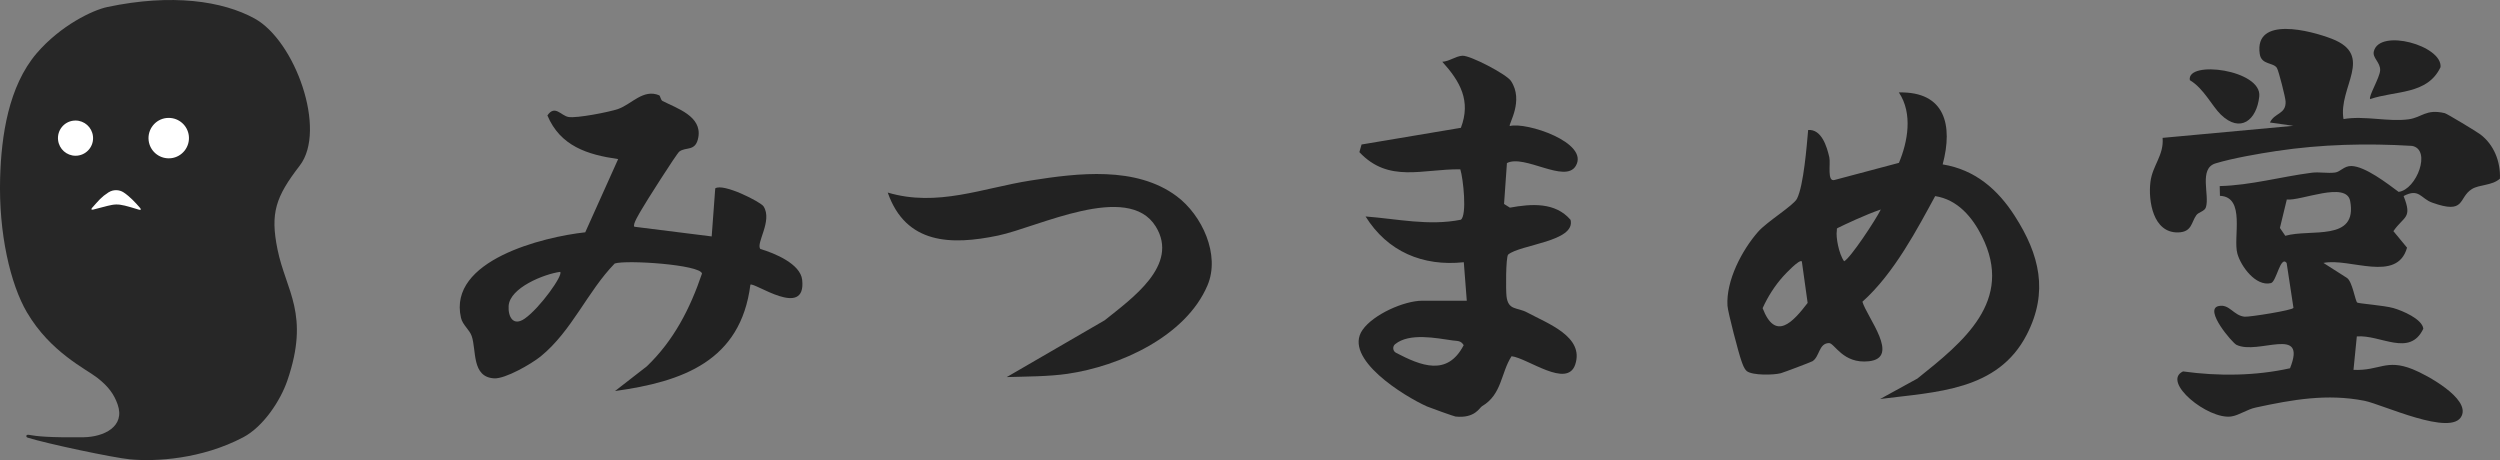
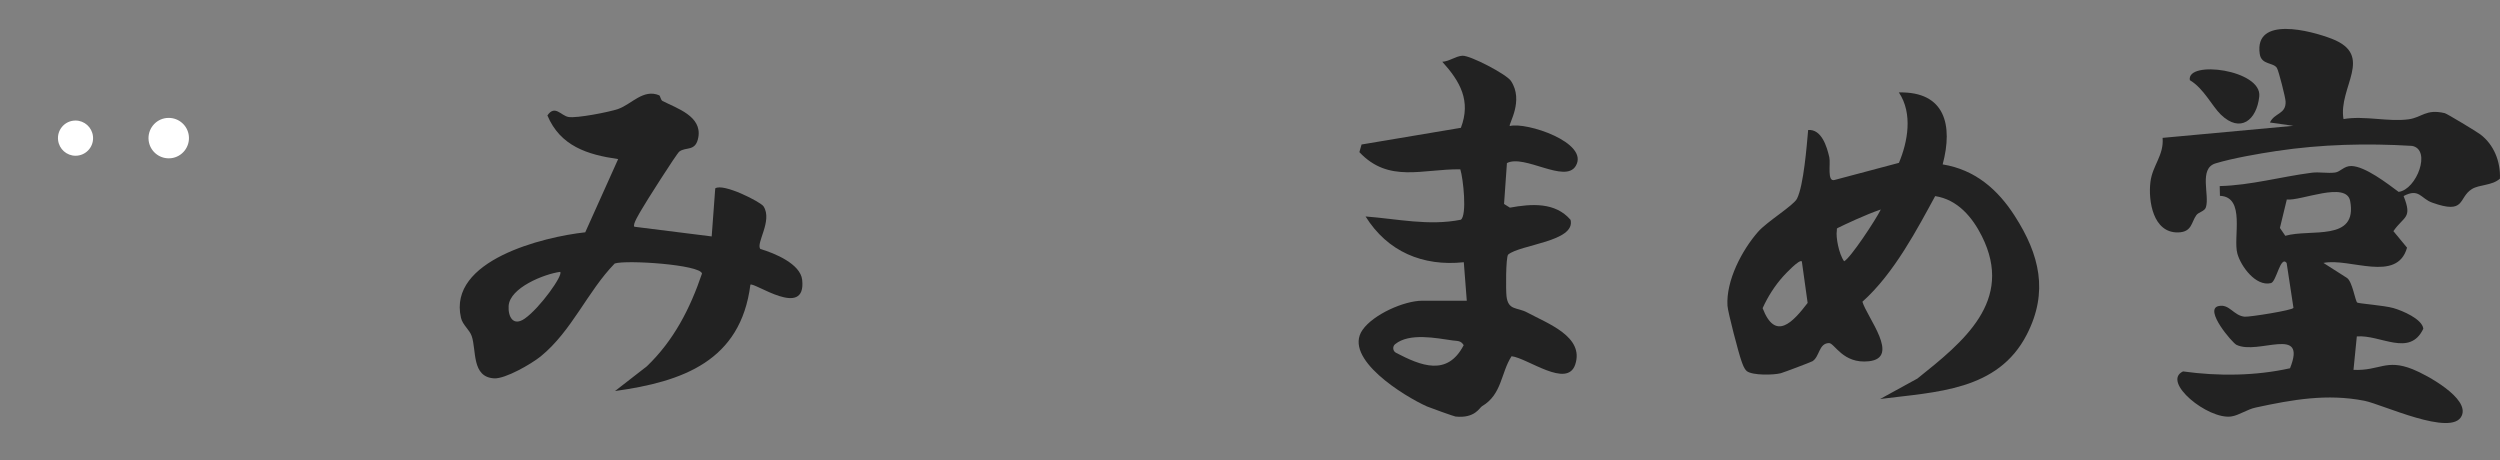
<svg xmlns="http://www.w3.org/2000/svg" id="_レイヤー_2" viewBox="0 0 435.97 80.22">
  <rect x="0" y="0" width="435.97" height="80.22" fill="#808080" stroke="none" />
  <defs>
    <style>.cls-1{fill:#272727;}.cls-2{fill:#fff;}.cls-3{fill:#222;}</style>
  </defs>
  <g id="_レイヤー_5">
    <path class="cls-3" d="M338.78,28.67c5.63.92,9.58,4.33,12.57,8.99,4.33,6.74,5.92,13.24,2.1,20.68-5.05,9.83-15.76,9.99-25.58,11.24l6.51-3.57c8.01-6.4,16.89-13.52,11.24-24.81-1.67-3.34-4.24-6.4-8.15-7-3.03,5.55-7.14,13.48-12.69,18.42.82,2.75,6.67,9.78,1.13,10.38-4.54.5-5.99-3.19-6.96-3.17-1.79.04-1.61,2.35-2.87,3.16-.25.16-5.14,2-5.54,2.1-1.28.33-4.92.4-5.92-.37-.52-.49-.7-1.14-.94-1.79-.45-1.21-2.37-8.52-2.43-9.62-.26-4.38,2.52-9.68,5.35-12.9,1.55-1.77,6.19-4.58,6.78-5.77,1.16-2.33,1.69-9.18,1.94-11.97,2.34-.18,3.27,2.9,3.69,4.76.25,1.13-.44,4.37.93,3.95l11.21-2.98c1.53-3.63,2.46-8.6-.01-12.28,8.08-.19,9.46,5.72,7.64,12.54ZM328,36.53c-2.66.89-6.41,2.68-7.51,3.22-.27.13-.12.19-.17.49-.19,1.07.34,4.03,1.27,5.32,1.05-.46,5.52-7.22,6.41-9.04ZM314.22,45.59c-.39-.48-2.91,2.22-3.26,2.61-1.47,1.64-2.67,3.53-3.58,5.54,2.22,5.81,5.25,2.48,7.85-.91l-1.01-7.24Z" />
    <path class="cls-3" d="M255.79,52.45l-.52-6.72c-7.16.76-13.32-1.86-17.13-7.98,5.53.42,11.03,1.68,16.61.57,1.11-.77.42-7.22-.09-8.79-6.55-.1-12.48,2.46-17.6-3l.38-1.33,17.32-2.91c1.8-4.7-.13-8.09-3.24-11.52,1.23-.06,2.3-.98,3.52-1.05,1.36-.07,7.66,3.22,8.44,4.38,2.34,3.46-.48,7.6-.19,7.88,2.86-.77,13.94,2.9,11.5,6.96-1.86,3.11-8.96-2.09-12-.5l-.5,7.13,1.02.64c3.74-.68,7.91-.99,10.58,2.13.92,3.81-8.84,4.29-10.9,6.07-.4.6-.4,6.18-.27,7.27.3,2.5,1.86,1.87,3.6,2.81,3.58,1.93,10,4.22,8.38,9.08-1.41,4.22-8.28-1.11-11.1-1.45-1.88,2.89-1.65,6.67-5.17,8.73-.42.25-1.21,2.14-4.6,1.79-.26-.03-4.43-1.52-4.98-1.76-3.92-1.75-14.72-8.36-11.24-13.35,1.88-2.7,7.25-5.09,10.44-5.09h7.76ZM243.31,60c-.52.41-.44,1.23.15,1.53,4.32,2.25,8.95,4.17,11.79-1.34-.52-.83-1.06-.7-1.85-.81-2.98-.42-7.59-1.37-10.08.62Z" />
-     <path class="cls-3" d="M175.56,65.76l17.09-9.91c4.64-3.74,13.07-9.59,8.9-16.35-4.84-7.85-20.57.13-27.5,1.58-8.18,1.71-16.08,1.54-19.24-7.5,8.63,2.57,16.53-.78,24.92-2.1,8.23-1.3,18.38-2.55,25.47,2.74,4.43,3.3,7.64,10.23,5.37,15.55-3.8,8.94-15.37,14.11-24.41,15.42-3.28.48-7.27.47-10.61.57Z" />
    <path class="cls-3" d="M114.99,16.66c.16.07.22.78.55.95,2.53,1.3,6.9,2.65,6.24,6.34-.46,2.57-2.18,1.59-3.32,2.49-.48.37-5.98,9.03-6.59,10.13-.31.55-1.63,2.63-1.24,2.97l13.48,1.69.62-8.38c1.42-.96,7.93,2.37,8.42,3.13,1.63,2.52-1.4,6.47-.55,7.44,2.46.72,6.99,2.59,7.29,5.38.75,6.93-8.43.31-9.03.85-1.69,13.31-11.8,16.91-23.61,18.54l5.55-4.31c4.69-4.5,7.54-10.04,9.62-16.18-.32-1.55-13.2-2.41-15.22-1.75-4.74,4.85-7.48,11.79-12.91,16.2-1.6,1.3-6.18,3.95-8.13,3.83-3.94-.24-3.05-4.89-3.9-7.37-.38-1.12-1.58-1.93-1.87-3.19-2.32-10.03,14.36-14.11,21.67-14.91l5.74-12.77c-5.35-.76-10.09-2.26-12.34-7.61,1.32-1.92,2.36.04,3.68.27,1.43.25,7.12-.86,8.67-1.4,2.31-.81,4.4-3.57,7.17-2.37ZM97.69,47.41c-2.79.37-8.79,2.77-8.99,5.93-.12,1.88.78,3.64,2.81,2.22,2.67-1.87,6.79-7.67,6.17-8.15Z" />
    <path class="cls-3" d="M408.66,20.77c3.65-.65,7.88.53,11.4.03,2.33-.33,2.98-1.84,6.27-1.07.41.1,5.58,3.23,6.2,3.7,2.37,1.77,3.55,4.75,3.43,7.72-1.36,1.24-3.59,1.01-4.89,1.82-2.44,1.52-1.02,4.49-6.94,2.36-1.99-.71-2.25-2.58-4.97-1.14,1.56,3.94.1,3.42-1.78,6.12l2.38,2.88c-1.74,6.19-9.99,1.73-14.58,2.66l4.09,2.61c.97.63,1.45,4.08,1.81,4.31.27.17,4.74.5,6.32.96s4.99,1.9,5.2,3.59c-2.37,5.01-7.45,1.01-11.6,1.35l-.58,5.83c4.55.2,5.66-1.97,10.32-.11,2.46.98,10,5.09,8.54,8.14-1.71,3.72-13.86-2.03-16.96-2.64-6.52-1.28-12.55-.2-18.95,1.18-1.54.33-2.92,1.37-4.28,1.56-4.04.57-12.21-6.05-8.4-7.86,6.1.85,12.61.8,18.66-.55,3.05-7.6-5.56-2.23-9.35-4.09-.7-.34-5.7-6.15-3.13-6.75,1.92-.45,2.62,1.68,4.59,1.85.8.07,8.42-1.13,8.49-1.55l-1.19-7.83c-1.09-1.35-1.77,3.29-2.74,3.52-2.65.64-5.24-2.94-5.85-5.14-.79-2.8,1.49-9.9-3.04-10.08l-.04-1.7c5.39-.13,10.7-1.64,16.05-2.33,1.31-.17,2.7.14,4.05-.03.96-.12,1.56-1.17,2.87-1.14,2.41.06,6.27,3.06,8.23,4.51,3.14-.39,5.78-7.38,2.34-8.02-7.88-.48-15.81-.28-23.62.89-3.13.47-7.68,1.26-10.65,2.16s-.99,5.54-1.68,7.66c-.24.73-1.25.8-1.67,1.38-.88,1.22-.75,2.95-3.18,3-4.37.1-5.23-5.52-4.82-8.81.35-2.87,2.38-4.65,2.12-7.68l22.8-2.1-4.08-.58c.8-1.72,2.82-1.41,2.73-3.67-.03-.71-1.21-5.36-1.52-5.85-.64-.99-2.71-.5-2.99-2.44-.98-6.67,8.88-4.07,12.59-2.63,7.48,2.91,1.05,8.44,2.02,14.02ZM398.79,34.8l-1.2,4.95.94,1.37c4.39-1.27,12.65,1.1,11.31-6.07-.66-3.52-8.61.03-11.05-.26Z" />
-     <path class="cls-3" d="M413.33,17.27c-.37-.36,1.71-3.81,1.74-5.02.04-1.43-1.39-2.14-1.1-3.3,1-4.04,11.97-1,11.63,2.76-2.3,4.86-7.88,4.06-12.27,5.57Z" />
    <path class="cls-3" d="M387.28,19.98c-1.54-1.5-2.99-4.58-5.4-6-.6-3.54,12.61-1.81,12.11,2.84-.44,4.12-3.29,6.47-6.71,3.16Z" />
    <g id="_本番ロゴマーク_">
-       <path class="cls-1" d="M4.73,54.52c4.06,6.91,10.31,9.85,12.25,11.37s2.91,2.87,3.53,4.63c1.38,3.91-2.46,5.68-5.92,5.73-6.08.07-8.14-.16-9.57-.42-.23-.04-.46.02-.43.25.01.1.08.19.2.23,3.31,1.05,14.9,3.5,17.84,3.79,4.53.43,12.54-.03,19.78-3.84,3.55-1.87,6.51-6.44,7.69-9.87,4-11.64-.23-15.61-1.71-22.91-1.28-6.32-.33-9.14,3.88-14.6,4.79-6.22-.82-21.81-7.89-25.66C38.84.18,30-1.16,18.73,1.22c-2.61.55-8.19,3.24-12.34,8.08C1.48,15.05.22,23.69.02,31.1c-.26,9.52,1.75,18.4,4.71,23.43Z" />
      <path class="cls-2" d="M13.16,26.66c-1.3,0-2.4-.98-2.54-2.27-.16-1.41.85-2.68,2.25-2.84.1-.01.2-.02.3-.02,1.3,0,2.39.98,2.54,2.27.16,1.41-.85,2.68-2.25,2.84-.1.01-.2.02-.3.02Z" />
      <path class="cls-2" d="M13.17,22.02c1.05,0,1.93.79,2.05,1.83.13,1.13-.68,2.16-1.82,2.29-.08,0-.16.01-.24.01-1.05,0-1.93-.79-2.05-1.83-.13-1.13.68-2.16,1.82-2.29.08,0,.16-.01.24-.01M13.17,21.02c-.12,0-.23,0-.35.02-1.68.19-2.89,1.71-2.69,3.4.18,1.56,1.5,2.72,3.04,2.72.12,0,.23,0,.35-.02,1.68-.19,2.89-1.71,2.69-3.4-.18-1.56-1.5-2.72-3.04-2.72h0Z" />
      <path class="cls-2" d="M29.42,27.12c-1.54,0-2.82-1.15-3-2.68-.19-1.66,1-3.16,2.66-3.35.12-.01.23-.02.35-.02,1.53,0,2.82,1.15,3,2.68.19,1.66-1,3.16-2.66,3.35-.12.01-.23.02-.35.02Z" />
-       <path class="cls-2" d="M29.43,21.56c1.28,0,2.36.96,2.5,2.24.16,1.38-.84,2.64-2.22,2.8-.1.01-.2.02-.29.02-1.28,0-2.36-.96-2.5-2.24-.16-1.38.84-2.64,2.22-2.8.1-.01.2-.02.29-.02M29.43,20.56c-.13,0-.27,0-.41.02-1.93.22-3.32,1.97-3.1,3.91.21,1.8,1.73,3.12,3.5,3.12.13,0,.27,0,.41-.02,1.93-.22,3.32-1.97,3.1-3.91-.21-1.8-1.73-3.12-3.5-3.12h0Z" />
-       <path class="cls-2" d="M18.94,33.53c-1.35.88-1.67,1.38-2.87,2.7-.17.18-.22.42.18.32,4.31-1.08,3.65-1.3,7.99.02.4.12.35-.12.19-.31-.87-1-1.8-1.99-2.86-2.7-.77-.52-1.85-.53-2.63-.02Z" />
+       <path class="cls-2" d="M29.43,21.56c1.28,0,2.36.96,2.5,2.24.16,1.38-.84,2.64-2.22,2.8-.1.01-.2.02-.29.02-1.28,0-2.36-.96-2.5-2.24-.16-1.38.84-2.64,2.22-2.8.1-.01.2-.02.29-.02M29.43,20.56c-.13,0-.27,0-.41.02-1.93.22-3.32,1.97-3.1,3.91.21,1.8,1.73,3.12,3.5,3.12.13,0,.27,0,.41-.02,1.93-.22,3.32-1.97,3.1-3.91-.21-1.8-1.73-3.12-3.5-3.12h0" />
    </g>
  </g>
</svg>